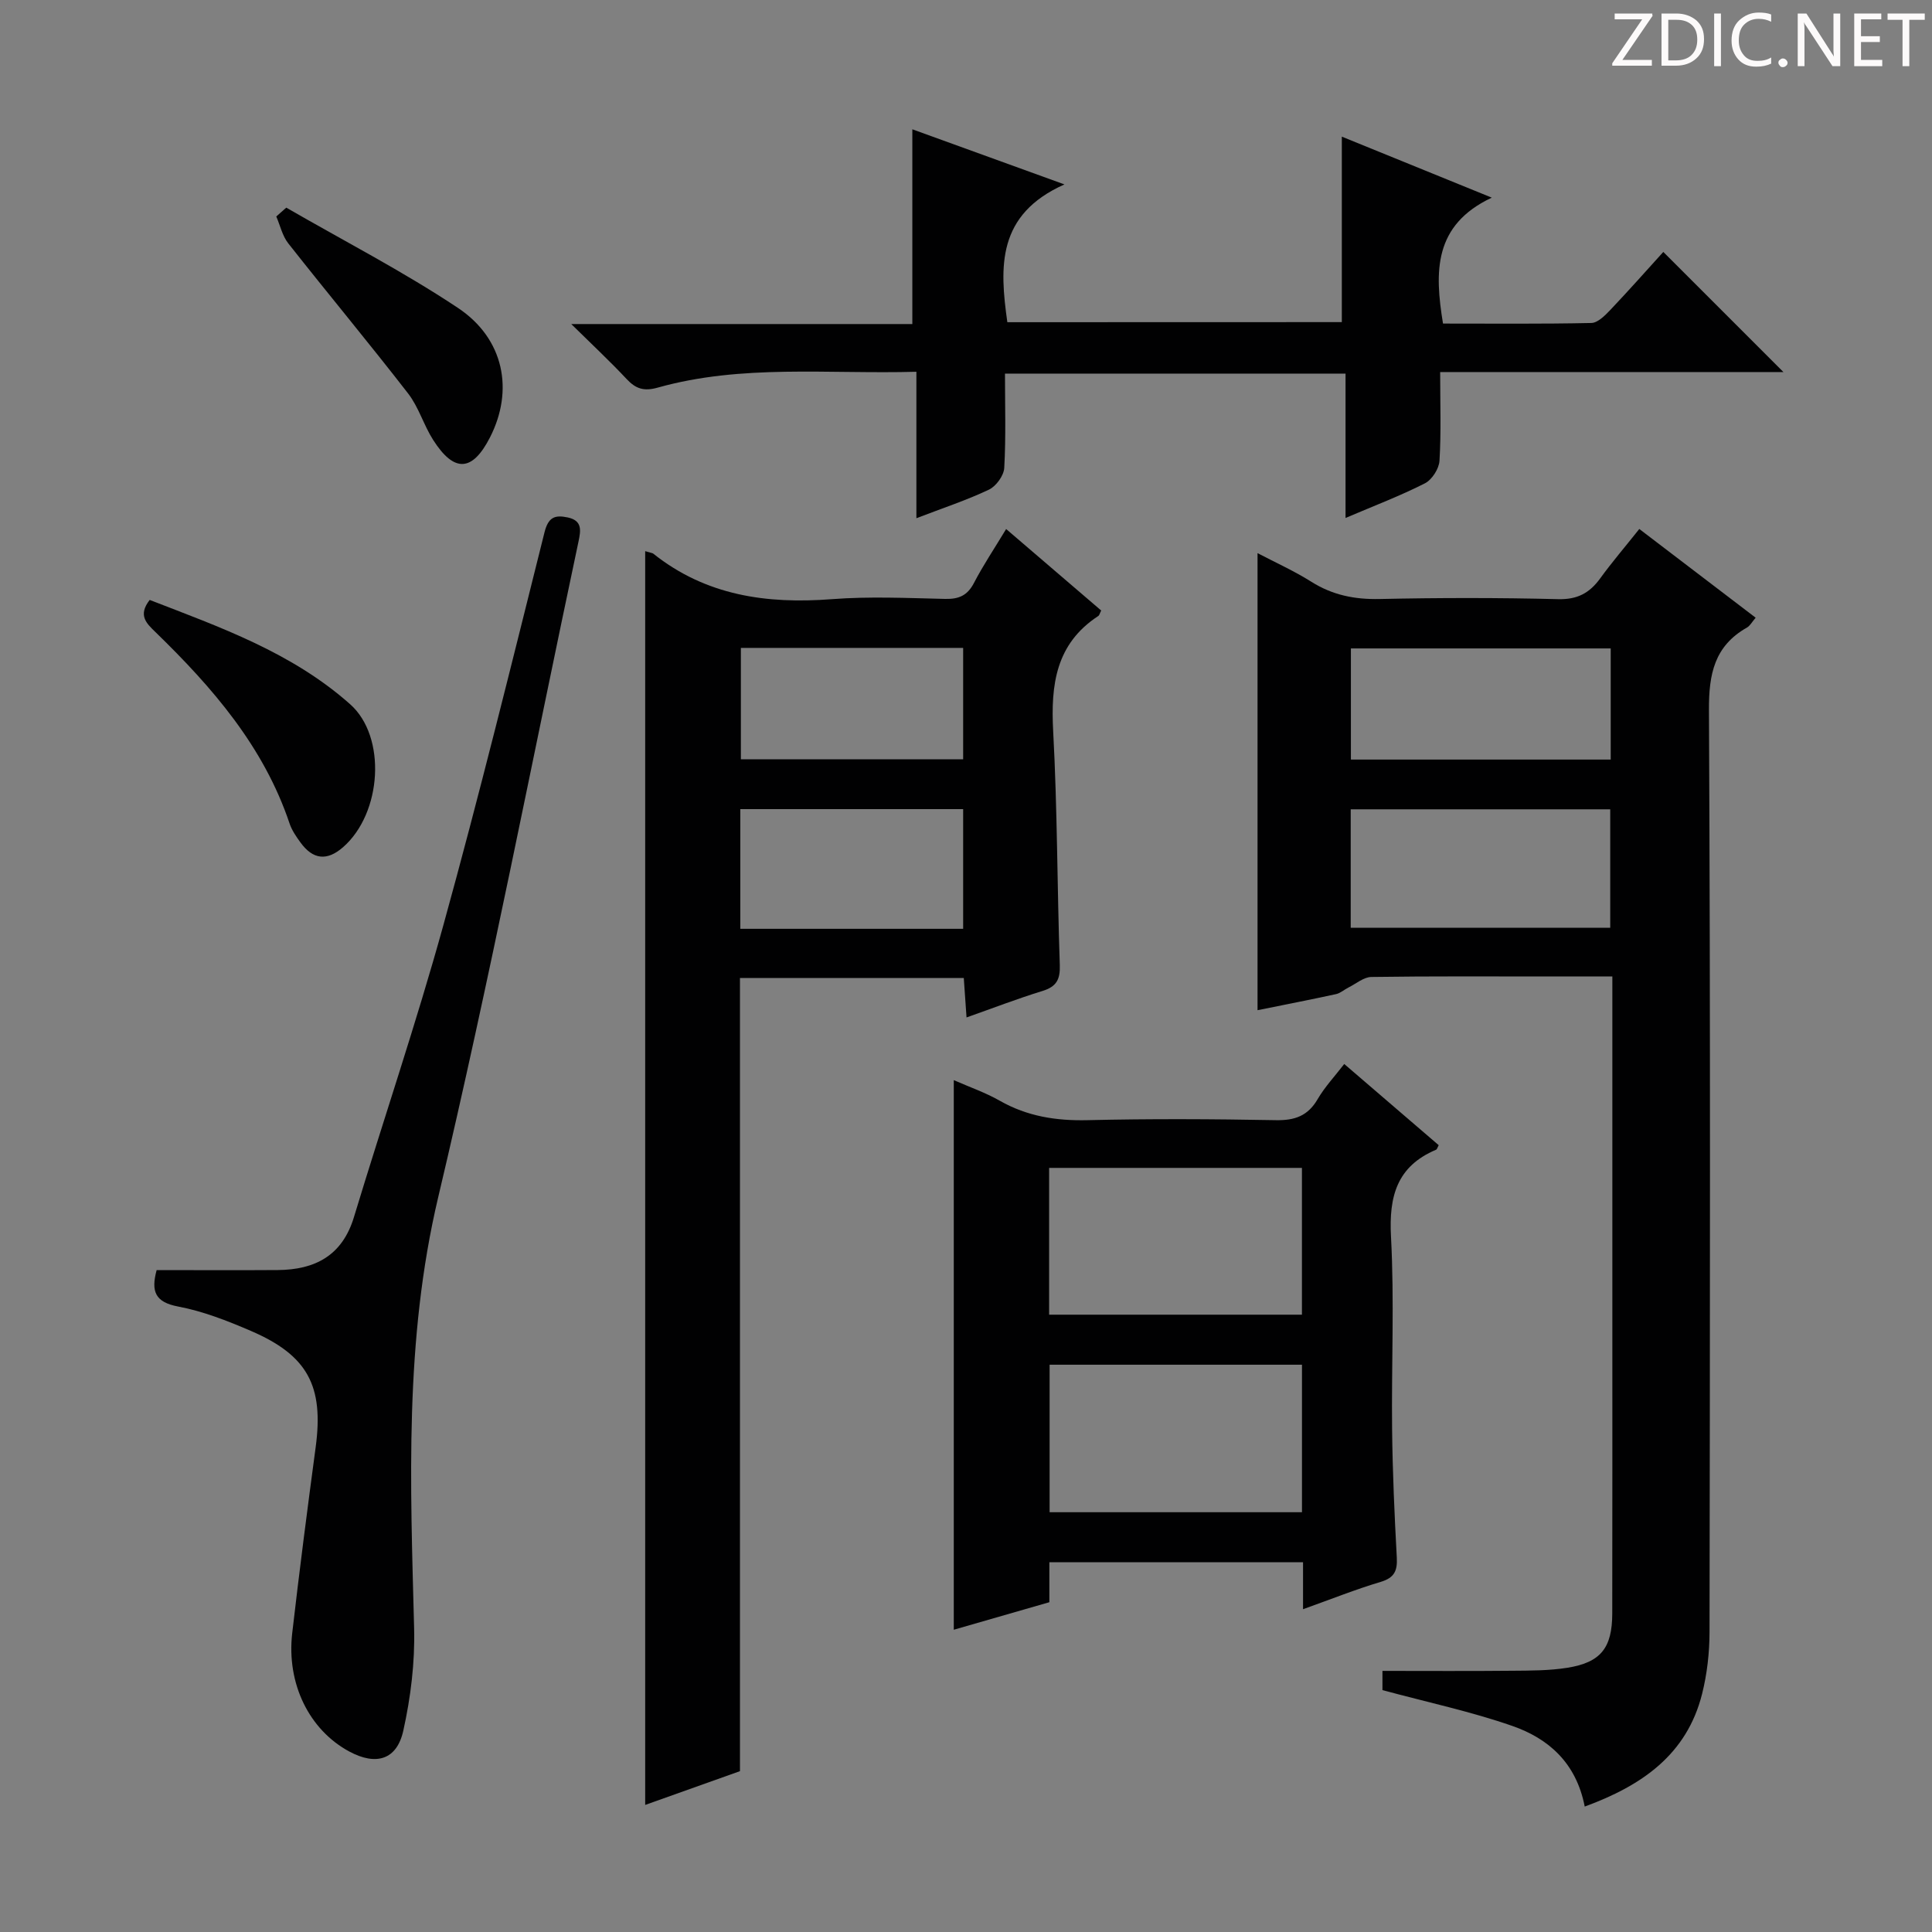
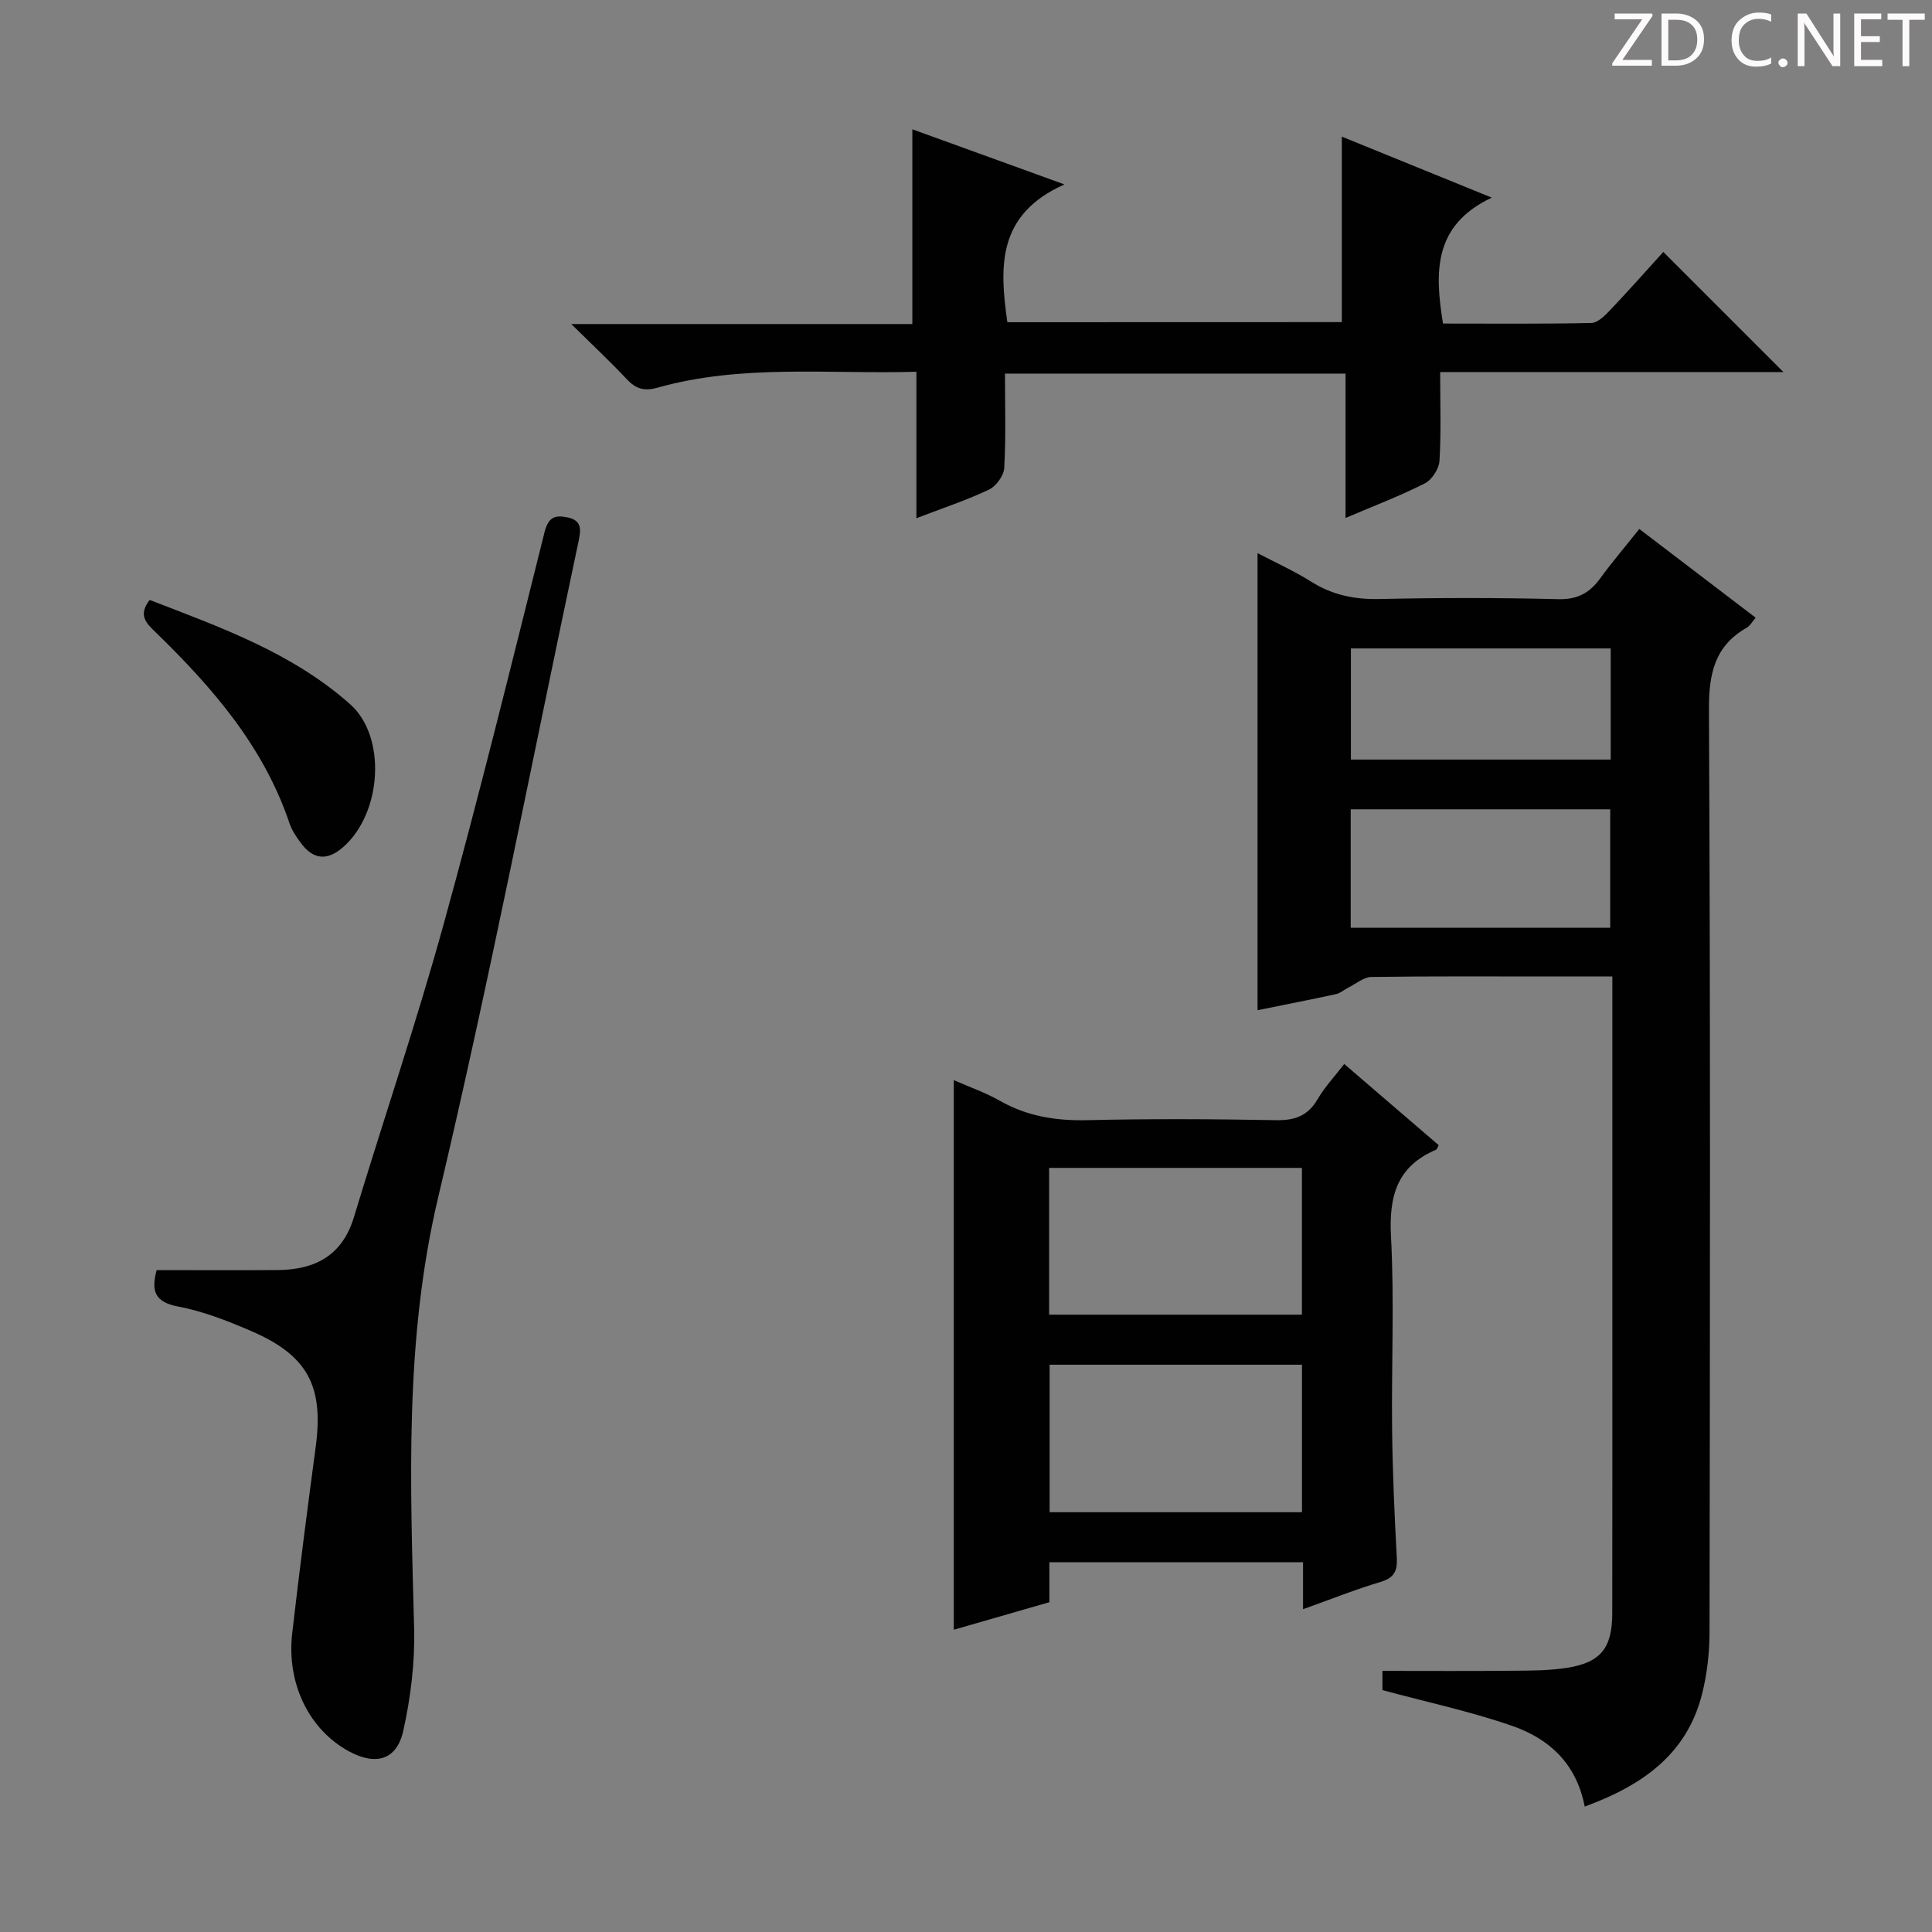
<svg xmlns="http://www.w3.org/2000/svg" enable-background="new 0 0 400 400" viewBox="0 0 400 400">
  <rect x="0" y="0" width="400" height="400" fill="#808080" stroke="none" />
  <g fill="#fcfafa">
    <path d="m342.2 3.2-6.3 9.2h6.1v1.2h-8.2v-.5l6.2-9.1h-5.7v-1.2h7.8v.4z" />
    <path d="m344 13.7v-10.9h3.1c1.6 0 3 .5 4.1 1.4 1.1 1 1.6 2.2 1.6 3.9s-.5 3-1.6 4-2.5 1.5-4.2 1.5h-3zm1.4-9.6v8.4h1.6c1.4 0 2.5-.4 3.2-1.1.8-.8 1.2-1.8 1.2-3.2s-.4-2.4-1.2-3.1-1.8-1-3.1-1z" />
-     <path d="m356.3 2.8v10.9h-1.4v-10.9z" />
    <path d="m366.6 13.2c-.8.4-1.8.6-3 .6-1.6 0-2.8-.5-3.7-1.5s-1.4-2.3-1.4-3.9c0-1.7.5-3.2 1.6-4.2s2.4-1.6 4-1.6c1 0 1.9.1 2.6.4v1.5c-.8-.4-1.6-.6-2.6-.6-1.2 0-2.2.4-3 1.2s-1.1 1.9-1.1 3.3c0 1.3.4 2.3 1.1 3.1s1.6 1.1 2.8 1.1c1.1 0 2-.2 2.8-.7v1.3z" />
    <path d="m368.2 13c0-.3.1-.5.3-.6.2-.2.4-.3.6-.3.3 0 .5.1.7.3s.3.4.3.6-.1.5-.3.6c-.2.2-.4.3-.7.3s-.5-.1-.6-.3c-.2-.2-.3-.4-.3-.6z" />
    <path d="m381.1 13.7h-1.7l-5.5-8.4c-.2-.2-.3-.5-.4-.7 0 .2.1.8.1 1.5v7.6h-1.4v-10.9h1.8l5.3 8.3c.3.4.4.6.4.8 0-.3-.1-.8-.1-1.6v-7.5h1.4v10.9z" />
    <path d="m389.7 13.7h-5.8v-10.9h5.6v1.2h-4.2v3.5h3.9v1.2h-3.9v3.7h4.4z" />
    <path d="m398.4 4.1h-3.1v9.6h-1.4v-9.6h-3.1v-1.3h7.7v1.3z" />
  </g>
  <path d="m328.1 374.03c-1.76-9.07-7.52-14.1-15.01-16.7-8.56-2.98-17.5-4.88-26.87-7.41 0-.57 0-2.11 0-3.98 9.01 0 17.94.06 26.87-.03 3.82-.03 7.69-.02 11.44-.62 6.9-1.11 9.26-4.11 9.27-11.25.04-19.82.01-39.64.02-59.47 0-22.15 0-44.31 0-66.46 0-1.78 0-3.57 0-5.94-4.68 0-8.8 0-12.91 0-12.33 0-24.65-.08-36.98.1-1.59.02-3.17 1.4-4.74 2.18-.87.43-1.66 1.17-2.57 1.37-5.33 1.16-10.68 2.2-16.26 3.33 0-31.43 0-62.58 0-94.63 3.78 1.98 7.6 3.7 11.11 5.91 4.4 2.78 8.98 3.7 14.16 3.59 12.32-.27 24.66-.28 36.97.03 3.99.1 6.5-1.27 8.71-4.31 2.43-3.35 5.14-6.51 8.09-10.22 8.04 6.13 15.89 12.12 24.09 18.37-.78.91-1.17 1.68-1.79 2.03-6.75 3.83-7.92 9.61-7.88 17.09.32 63.63.21 127.26.12 190.89-.01 4.28-.5 8.66-1.54 12.8-3.16 12.58-12.48 19-24.3 23.33zm-48.45-181.94h53.73c0-8.55 0-16.6 0-24.53-18.13 0-35.82 0-53.73 0zm.04-34.83h53.79c0-7.86 0-15.39 0-23.01-18.07 0-35.79 0-53.79 0z" fill="#010102" />
-   <path d="m133.58 114.11c1.36.4 1.54.41 1.65.5 10.92 8.71 23.5 10.48 37.01 9.44 7.78-.6 15.65-.23 23.48-.05 2.83.06 4.59-.73 5.93-3.31 1.9-3.66 4.22-7.11 6.66-11.16 6.77 5.8 13.25 11.36 19.68 16.87-.3.58-.37.99-.61 1.14-8.79 5.75-9.85 14.22-9.33 23.87.87 16.11.82 32.27 1.37 48.4.1 3-.7 4.47-3.59 5.36-5.18 1.59-10.24 3.55-15.72 5.48-.21-3.04-.38-5.47-.57-8.17-15.48 0-30.71 0-46.34 0v164.22c-6.75 2.4-13.24 4.72-19.62 6.99 0-86.66 0-172.85 0-259.58zm65.83 78.19c0-8.68 0-16.74 0-24.78-15.63 0-30.84 0-46.14 0v24.78zm-46.02-58.16v23.07h46.02c0-7.92 0-15.45 0-23.07-15.51 0-30.62 0-46.02 0z" fill="#010102" />
  <path d="m269.78 333.17c0-3.72 0-6.53 0-9.72-17.52 0-34.75 0-52.52 0v8.27c-6.75 1.94-13.07 3.77-19.79 5.7 0-38.06 0-75.66 0-113.79 3.29 1.45 6.57 2.58 9.53 4.27 5.69 3.24 11.67 4.17 18.17 4.02 12.99-.31 26-.24 38.99 0 3.9.07 6.61-.87 8.63-4.33 1.48-2.54 3.55-4.74 5.52-7.3 6.74 5.79 13.16 11.31 19.56 16.81-.26.46-.34.85-.55.94-8.11 3.43-9.78 9.64-9.33 17.99.71 13.29.08 26.65.23 39.98.1 8.81.49 17.63.97 26.43.15 2.75-.47 4.21-3.32 5.07-5.21 1.55-10.29 3.59-16.09 5.66zm-.22-50.62c-17.84 0-35.05 0-52.25 0v30.54h52.25c0-10.43 0-20.36 0-30.54zm-.01-40.75c-17.61 0-34.94 0-52.34 0v30.39h52.34c0-10.31 0-20.22 0-30.39z" fill="#010102" />
  <path d="m277.81 66.69c0-12.82 0-25.39 0-38.4 9.61 3.91 19.61 7.98 31.05 12.63-12.07 5.67-11.86 15.34-10.1 26.07 10.17 0 20.44.1 30.71-.12 1.33-.03 2.82-1.54 3.9-2.67 3.88-4.09 7.62-8.31 11-12.04 8.37 8.37 16.62 16.62 24.87 24.87-23.16 0-46.86 0-71.07 0 0 6.47.22 12.44-.14 18.37-.1 1.65-1.55 3.92-3.02 4.67-5.12 2.6-10.52 4.65-16.43 7.17 0-10.33 0-19.94 0-29.89-23.62 0-46.81 0-70.51 0 0 6.62.21 13.08-.15 19.52-.09 1.6-1.68 3.79-3.16 4.5-4.61 2.19-9.51 3.8-15.03 5.92 0-10.28 0-19.98 0-30.32-18.32.51-36.14-1.61-53.55 3.28-2.87.81-4.55.25-6.45-1.78-3.38-3.61-7-6.99-11.46-11.38h70.62c0-13.65 0-26.71 0-40.32 9.76 3.54 19.74 7.15 31.49 11.41-14.01 6.25-13.44 17.06-11.82 28.53 22.99-.02 46.07-.02 69.25-.02z" fill="#010102" />
  <path d="m32.43 262.96c8.53 0 16.8.05 25.07-.01 7.71-.06 13.36-2.97 15.78-10.96 6.1-20.15 12.89-40.11 18.5-60.39 7.46-26.98 14.15-54.18 20.94-81.34.79-3.18 2.13-3.7 4.82-3.13 3.04.65 2.72 2.66 2.24 4.96-9.61 45.27-18.38 90.74-29.05 135.76-7.04 29.71-5.76 59.39-4.99 89.31.18 7.04-.71 14.27-2.24 21.16-1.35 6.07-5.66 7.28-11.17 4.32-8.29-4.46-13.04-14.02-11.83-24.52 1.48-12.86 3.14-25.7 4.86-38.53 1.69-12.63-1.64-18.98-13.44-24.05-4.86-2.09-9.9-4.07-15.06-5.04-4.75-.91-5.62-3.12-4.43-7.54z" fill="#010102" />
  <path d="m30.99 124.21c14.58 5.65 29.42 10.86 41.51 21.6 7.57 6.72 6.6 22.53-1.47 29.59-3.33 2.91-6.24 2.59-8.84-1-.87-1.2-1.76-2.49-2.23-3.88-5.35-15.96-15.99-28.2-27.76-39.64-1.88-1.82-3.69-3.48-1.21-6.67z" fill="#010102" />
-   <path d="m59.27 42.99c11.88 6.86 24.13 13.17 35.53 20.75 9.61 6.4 11.61 17.11 6.65 26.81-3.65 7.14-7.41 7.37-11.78.52-1.95-3.06-2.98-6.77-5.18-9.61-8.12-10.48-16.61-20.67-24.82-31.09-1.21-1.54-1.66-3.68-2.47-5.55.69-.61 1.38-1.22 2.07-1.83z" fill="#010102" />
</svg>